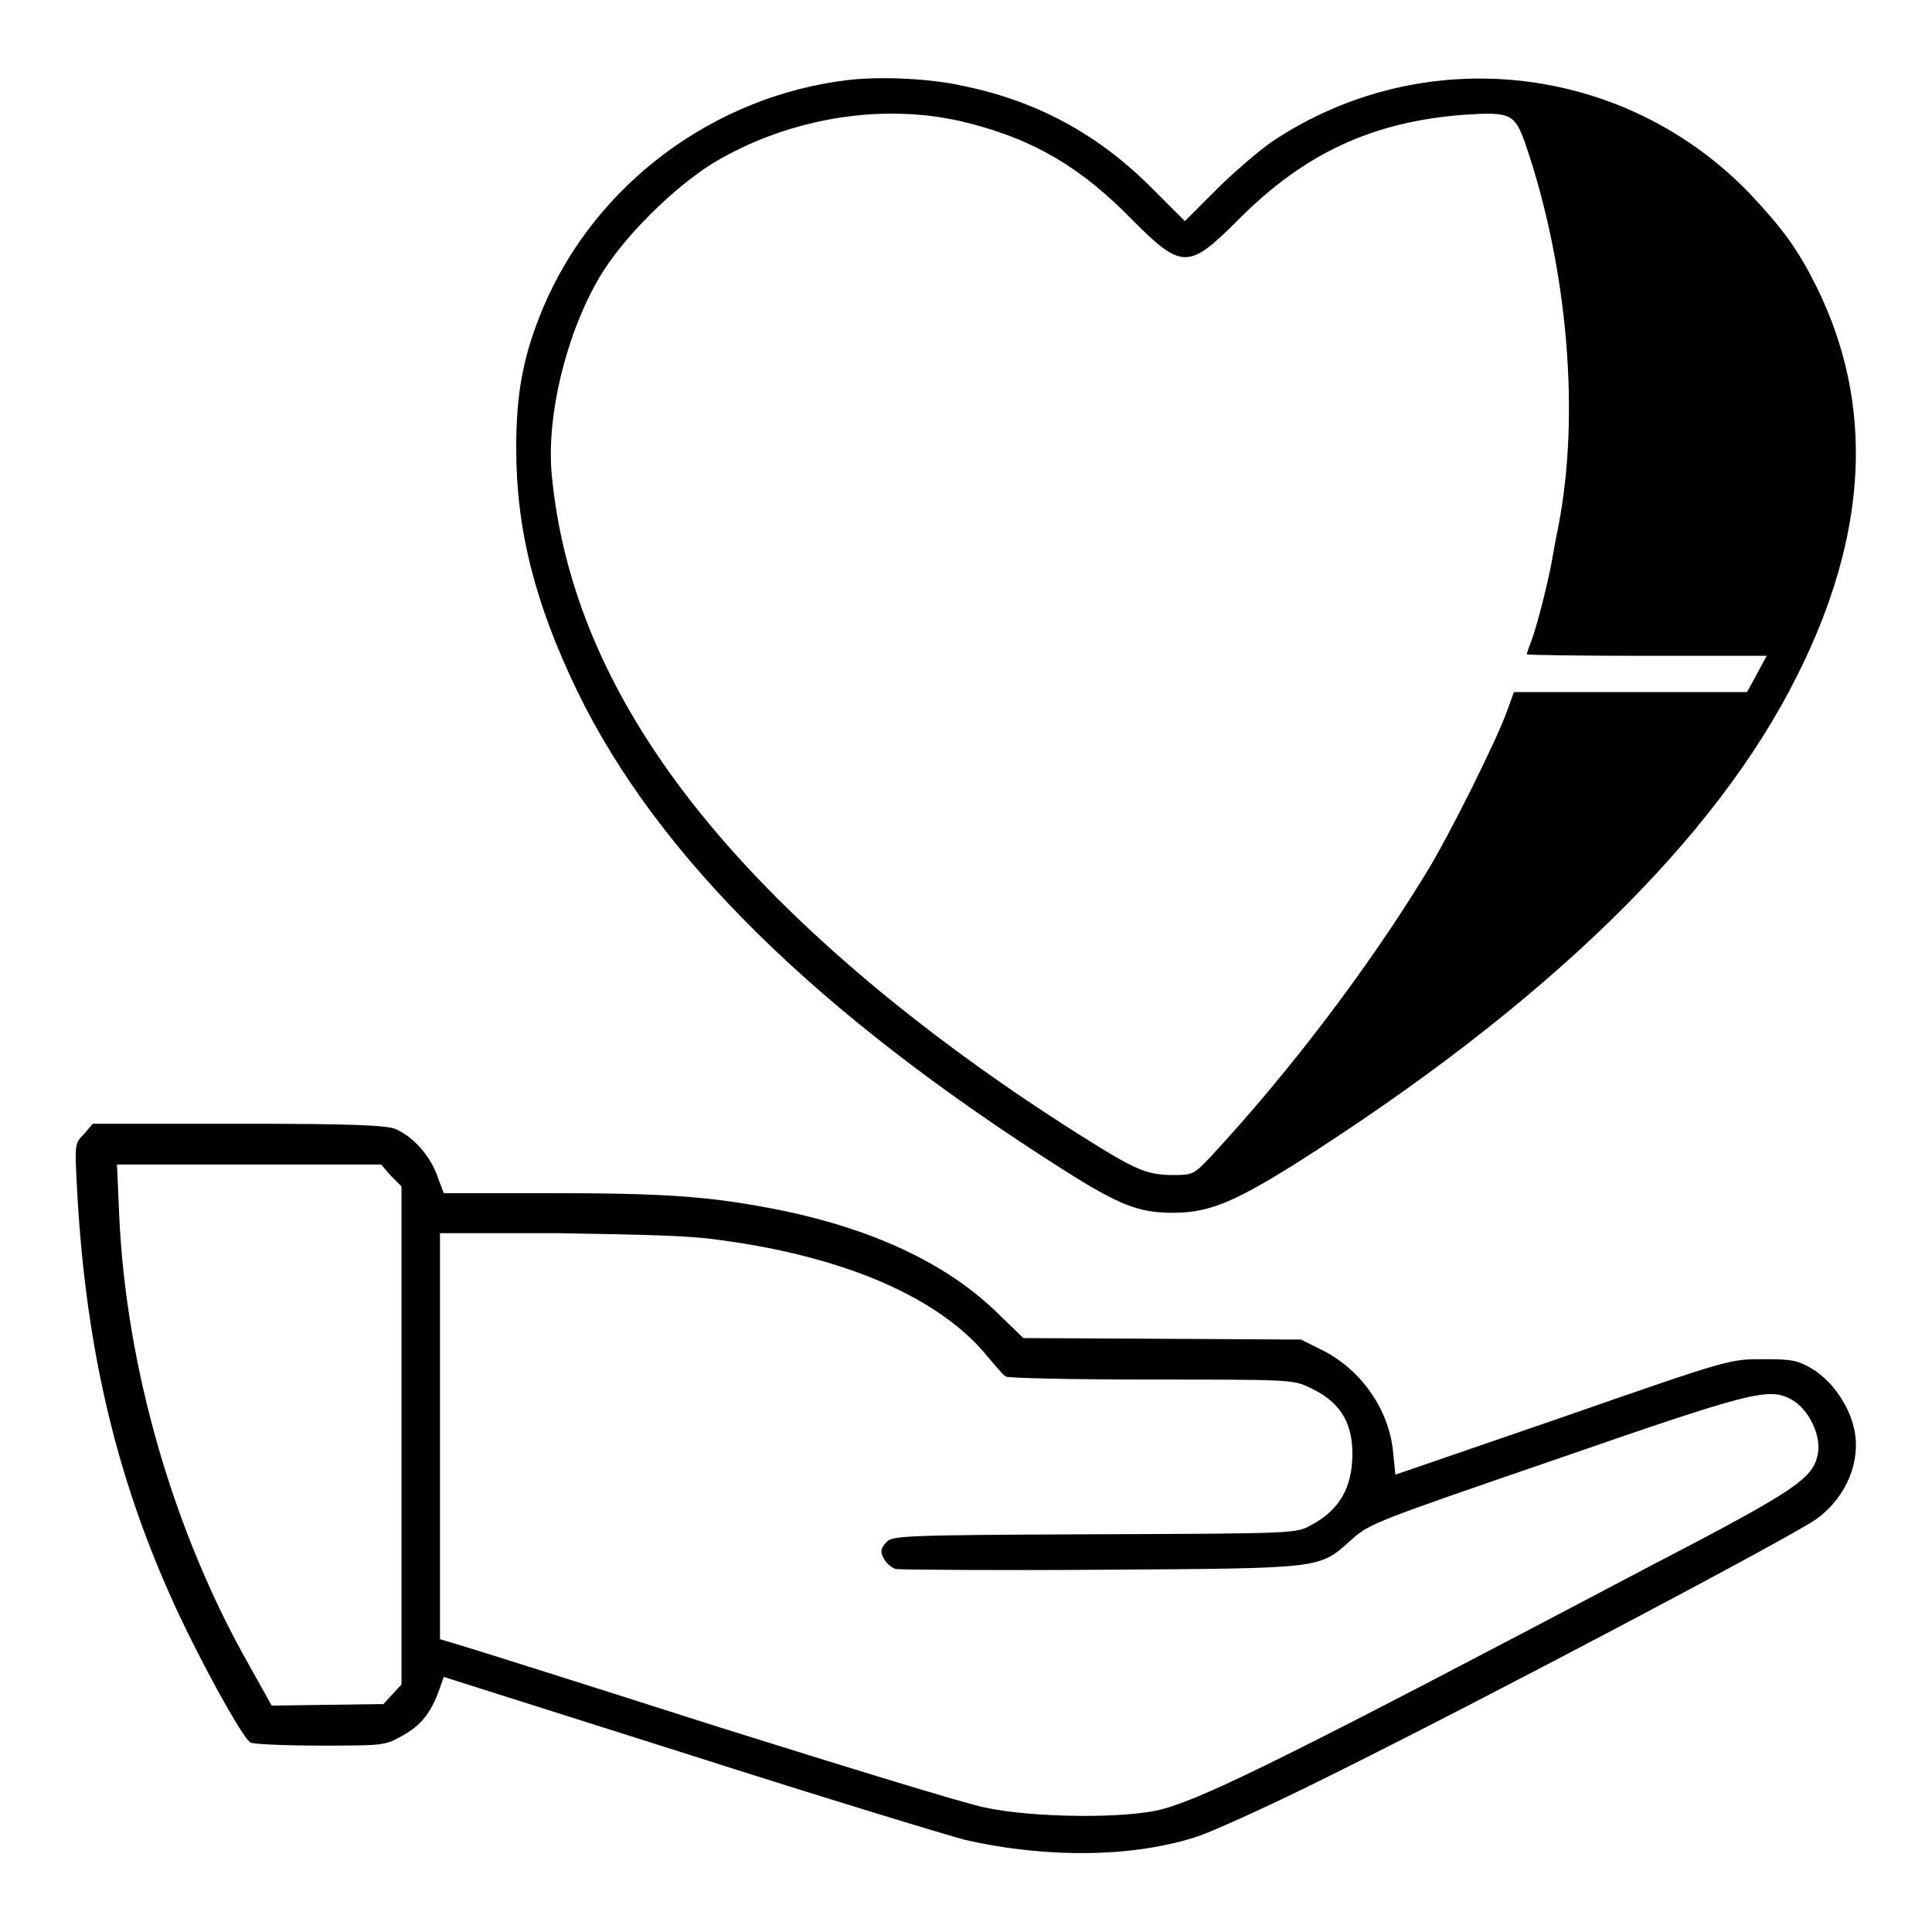
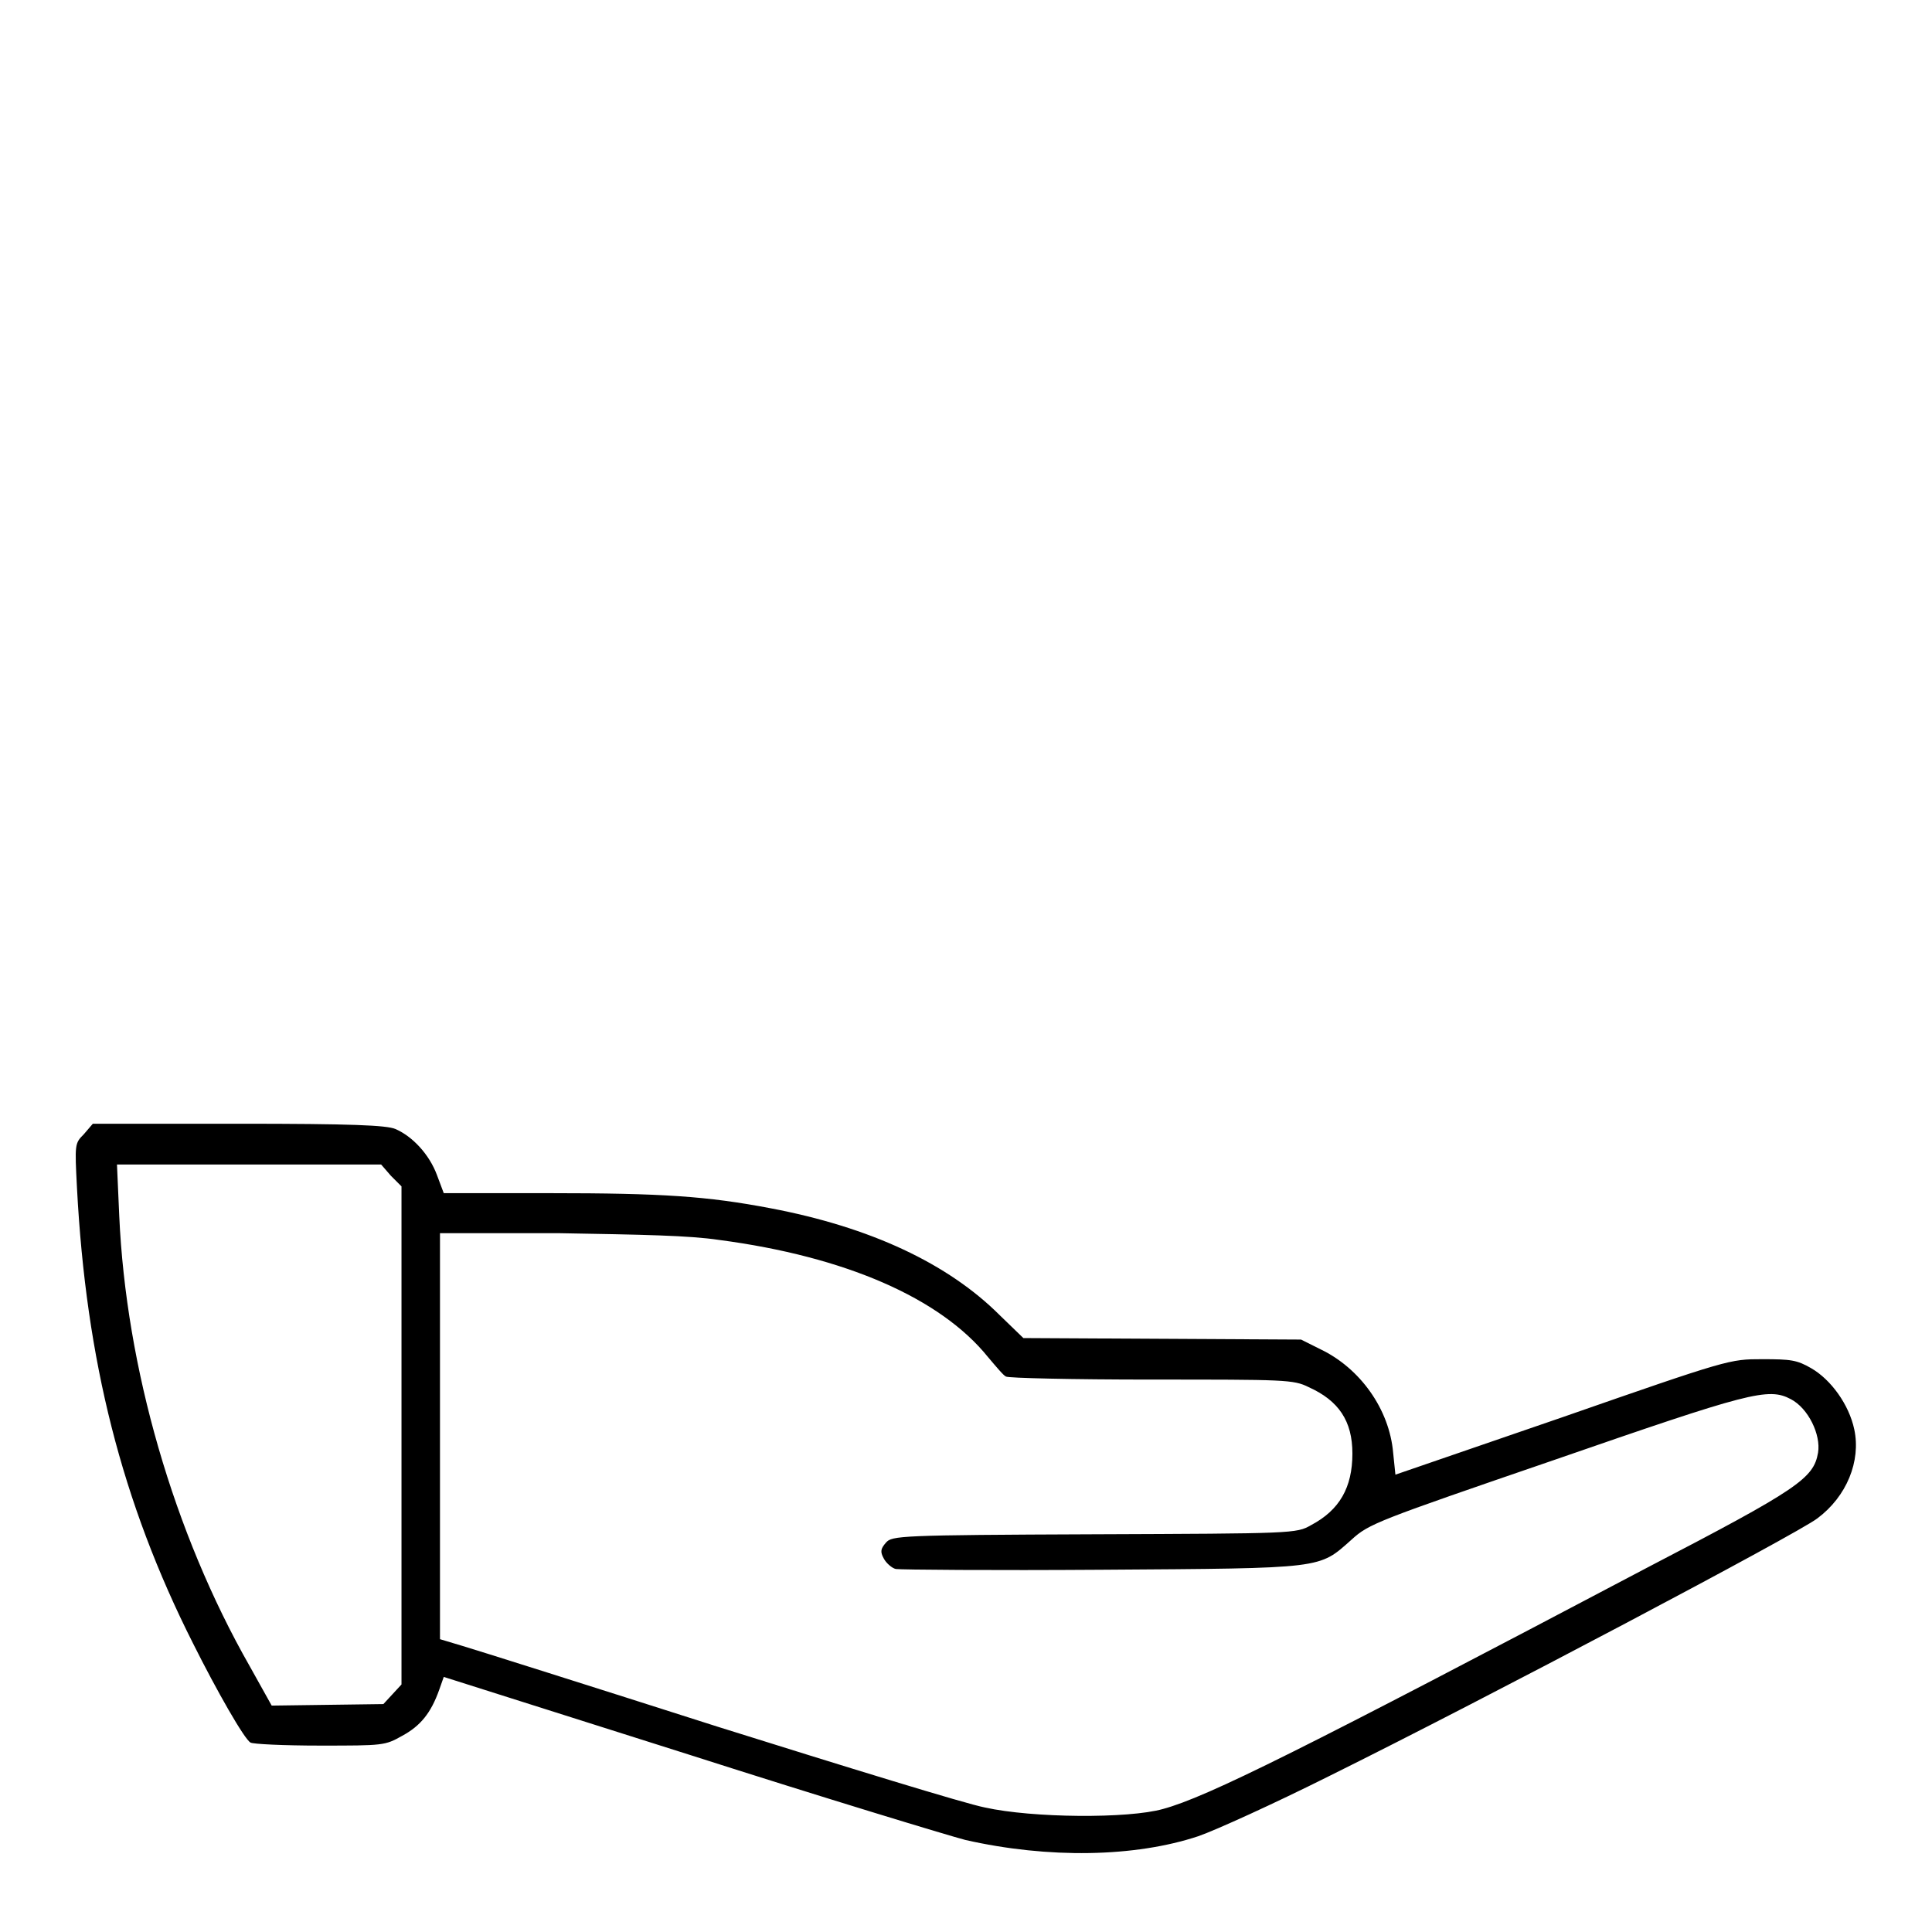
<svg xmlns="http://www.w3.org/2000/svg" version="1.1" x="0px" y="0px" viewBox="0 0 256 256" enable-background="new 0 0 256 256" xml:space="preserve">
  <g>
    <g>
      <g>
-         <path fill="#000000" d="M112.4,10.6C94.6,12.7,78.9,24.4,72,40.7c-2.6,6.2-3.6,11.1-3.6,18.7c0,10.8,2.5,20.6,8.1,32.2c10.7,22,31.8,42.7,64.4,63.4c7.4,4.7,10,5.7,14.5,5.7c4.7,0,7.9-1.3,16.1-6.4c33.1-21,55.7-42.9,66.6-64.7c9.5-18.9,10.3-36,2.6-51.6c-2.5-5-4.4-7.6-8.8-12.3c-16.7-17.4-43.4-20.3-63.4-6.9c-1.7,1.2-5,4-7.3,6.3l-4.2,4.2l-4.2-4.2c-7.2-7.3-15.4-11.7-25.1-13.7C123.4,10.4,116.7,10.1,112.4,10.6z M128.3,16.3c8.7,2.2,15,5.9,21.8,12.9c6.5,6.5,7.4,6.5,13.9,0c8.8-8.9,17.9-13.1,30.1-14c6.1-0.4,6.6-0.1,8,3.8c5.6,16.3,7.3,35.8,4.4,50.7c-0.3,1.4-0.7,3.6-0.9,4.8c-0.6,3.2-1.9,8.2-2.6,10.2c-0.4,1-0.7,1.9-0.7,2c0,0.1,7.2,0.2,15.9,0.2h15.9l-1.3,2.4l-1.3,2.4H216h-15.4l-0.9,2.5c-1.4,3.9-7.7,16.6-10.8,21.6c-7.7,12.6-18.1,26.3-28.6,37.6c-2.1,2.2-2.3,2.3-4.8,2.3c-3.6,0-5.1-0.7-12.4-5.3c-21.7-13.7-39.8-29.1-51.6-44.3c-10.9-14-17-28.3-18.4-43.3c-0.7-7.7,1.9-18.5,6.3-26c3.1-5.3,9.8-11.9,15.1-15.2C104.7,15.5,117.4,13.5,128.3,16.3z" />
        <path fill="#000000" d="M11.1,150.3c-1.2,1.2-1.2,1.3-0.9,7.1c1.2,22.8,5.9,41.6,15.4,60.4c3.1,6.2,6.8,12.7,7.6,13.1c0.3,0.2,4.4,0.4,9.2,0.4c8.4,0,8.6,0,10.9-1.3c2.4-1.3,3.8-3,4.9-6.1l0.6-1.7l32.5,10.3c17.8,5.7,34.3,10.7,36.6,11.3c11,2.5,22.5,2.3,30.9-0.5c2.3-0.8,10-4.3,17.2-7.9c21.2-10.5,62.2-32.2,64.8-34.2c3.9-2.9,5.8-7.6,4.9-11.8c-0.7-3.3-3.1-6.6-5.7-8.1c-1.9-1.1-2.7-1.2-6.5-1.2c-4.3,0-4.4,0-26.5,7.7l-22.1,7.6l-0.3-2.9c-0.5-5.8-4.4-11.2-9.6-13.7l-2.6-1.3l-18.4-0.1l-18.4-0.1l-3.1-3c-6.9-6.9-17.2-11.7-30.4-14.2c-8.4-1.6-14.3-2-29.3-2h-14l-0.9-2.4c-1-2.7-3.2-5.1-5.5-6.1c-1.2-0.5-5.7-0.7-20.8-0.7H12.3L11.1,150.3z M51.8,155.8l1.4,1.4v33v33l-1.2,1.3l-1.2,1.3l-7.4,0.1l-7.4,0.1l-2.9-5.2c-10.1-17.7-16.4-39.6-17.3-59.7l-0.3-6.8H33h17.5L51.8,155.8z M95.3,164.3c16.7,2.2,29.3,7.7,35.6,15.5c1.1,1.3,2.1,2.5,2.4,2.6c0.2,0.2,8.9,0.4,19.2,0.4c17.8,0,18.9,0,20.9,1c4,1.8,5.8,4.5,5.8,8.8c0,4.5-1.7,7.5-5.5,9.5c-1.9,1.1-2.4,1.1-28.7,1.2c-25.9,0.1-26.8,0.2-27.6,1.1c-0.7,0.8-0.8,1.2-0.3,2.1c0.3,0.6,1.1,1.3,1.6,1.4c0.6,0.1,12.9,0.2,27.3,0.1c29.7-0.2,28.7-0.1,33.1-4c2.3-2.1,3.4-2.5,26.7-10.5c26-9,28.5-9.7,31.5-8.1c2.3,1.2,4,4.7,3.6,7.1c-0.6,3.4-2.6,4.8-22.6,15.2c-45.7,24.1-58.3,30.4-64.2,32c-4.6,1.3-17.3,1.2-23.6-0.2c-2.6-0.5-18.5-5.4-35.4-10.7c-16.9-5.4-32.1-10.2-33.8-10.7l-3-0.9v-26.9v-26.9h15.6C85.3,163.6,91.3,163.7,95.3,164.3z" />
      </g>
    </g>
  </g>
</svg>